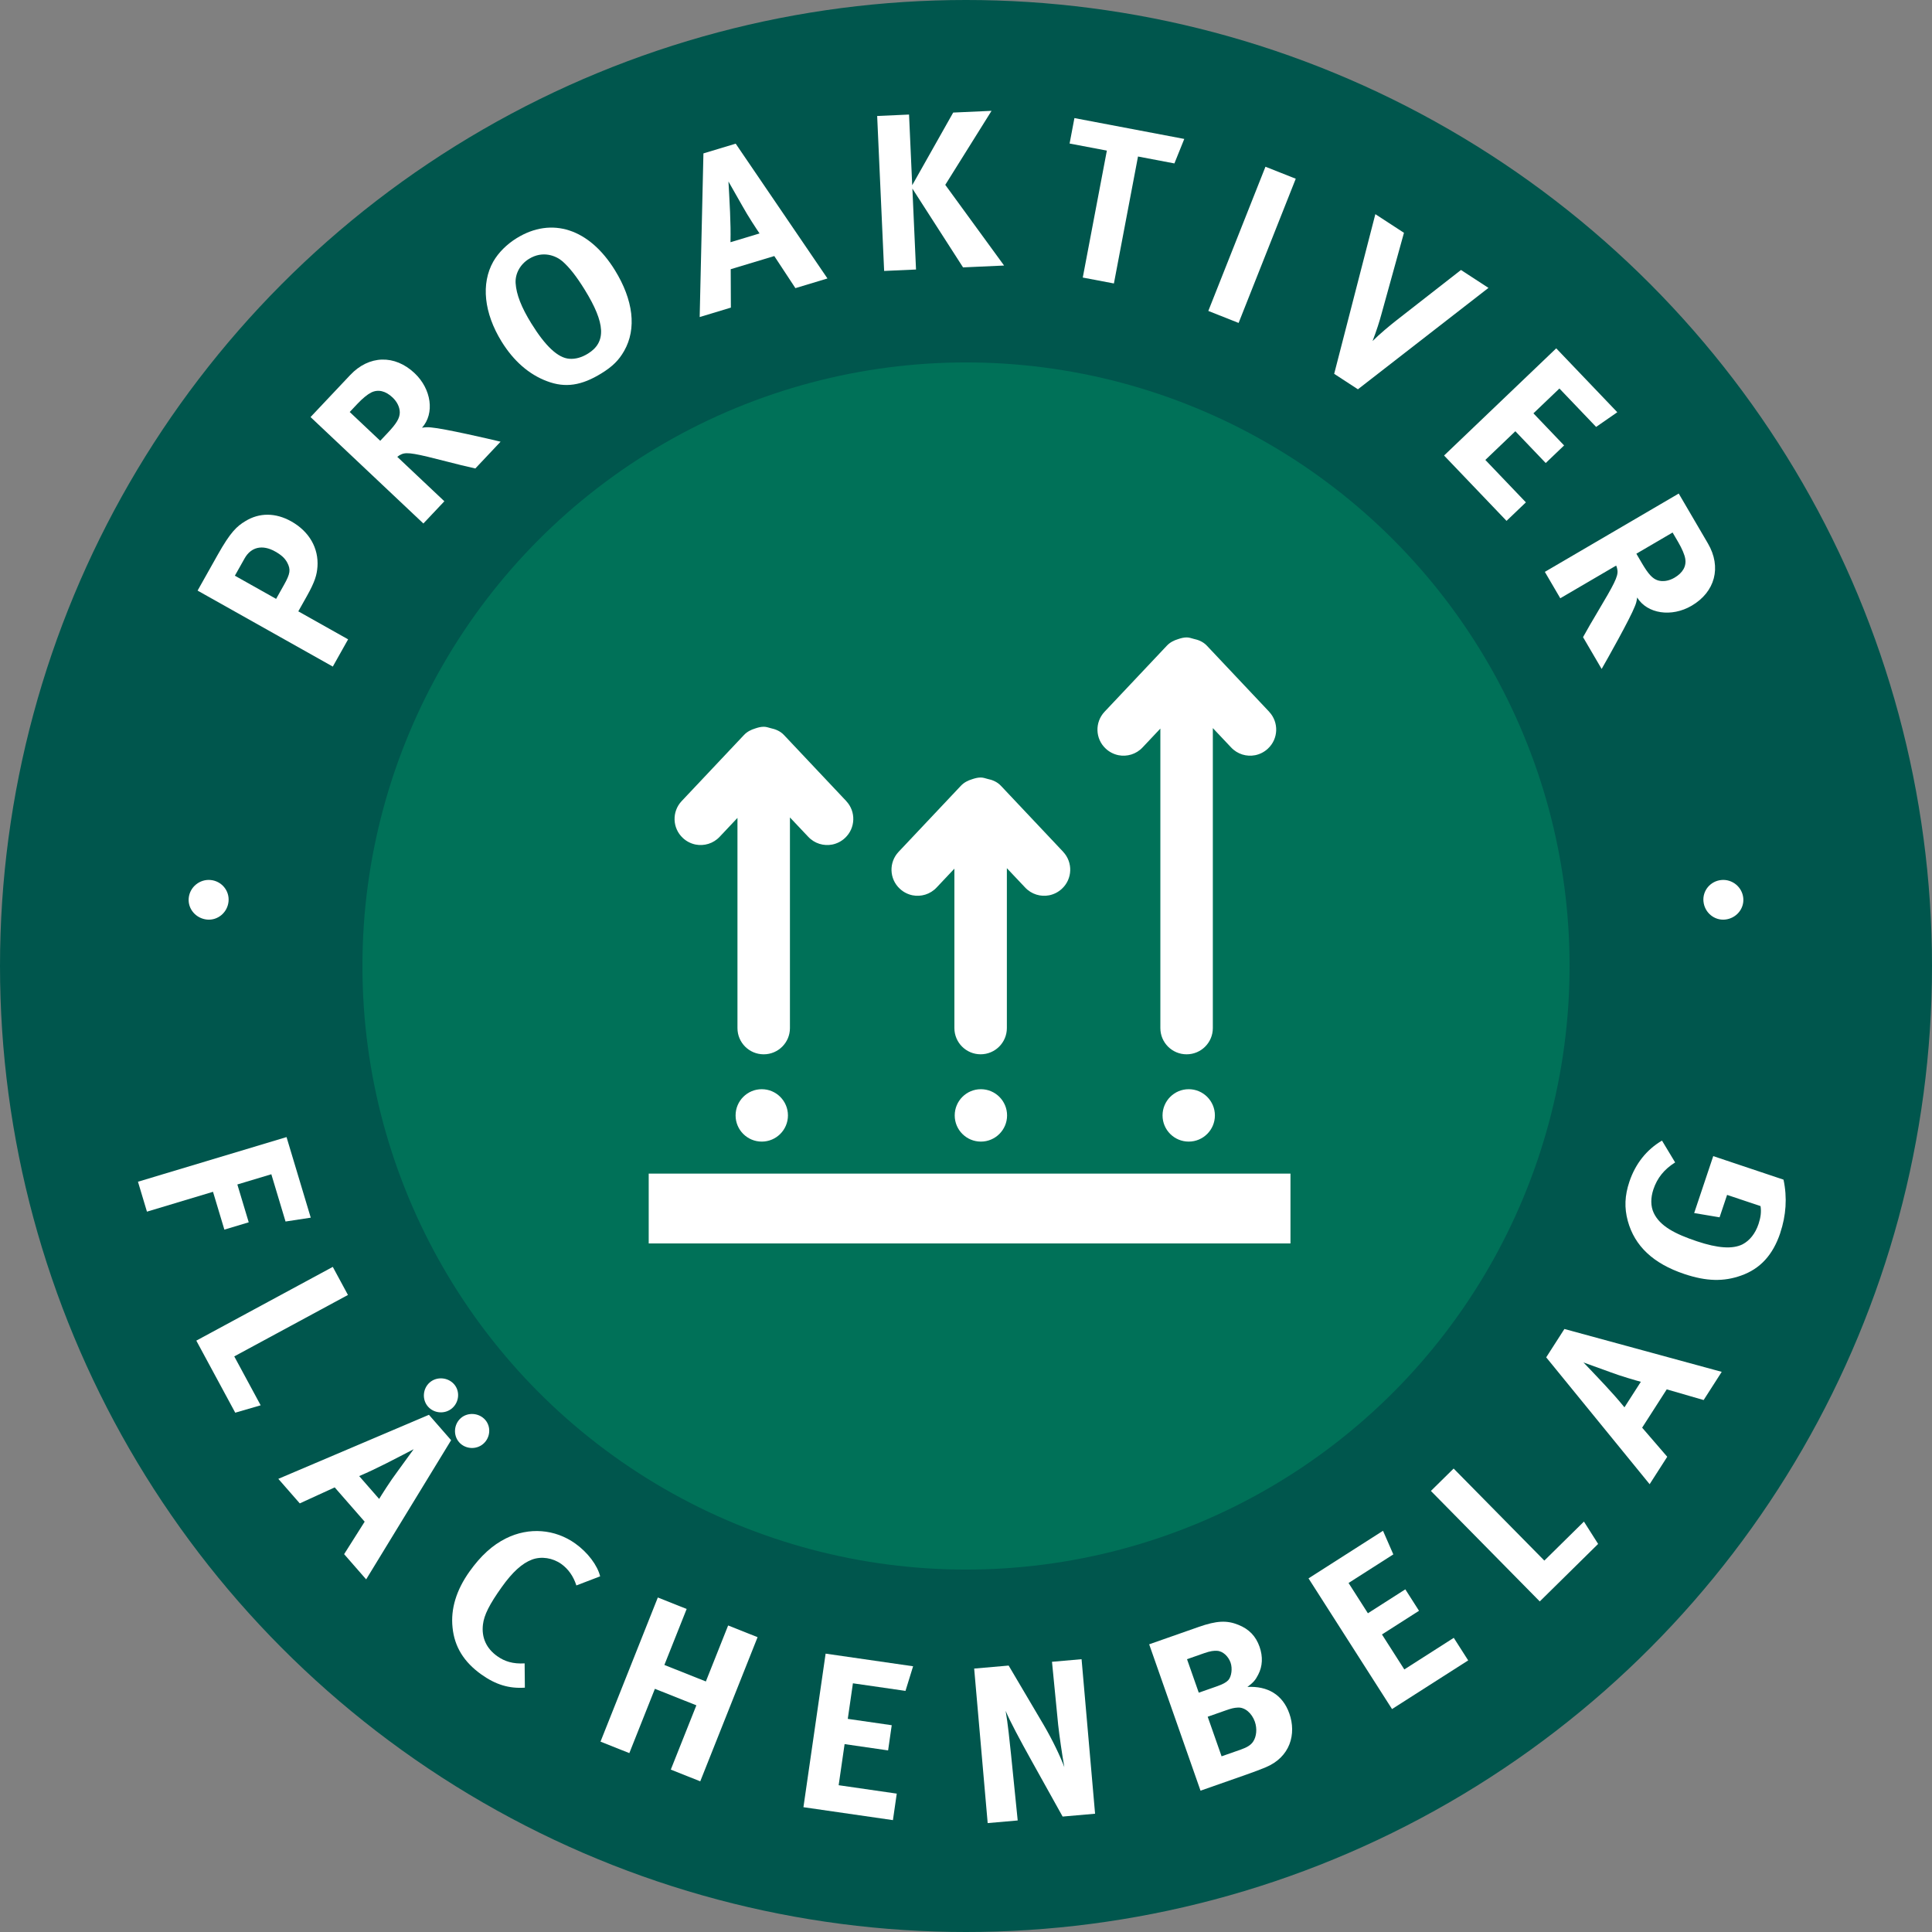
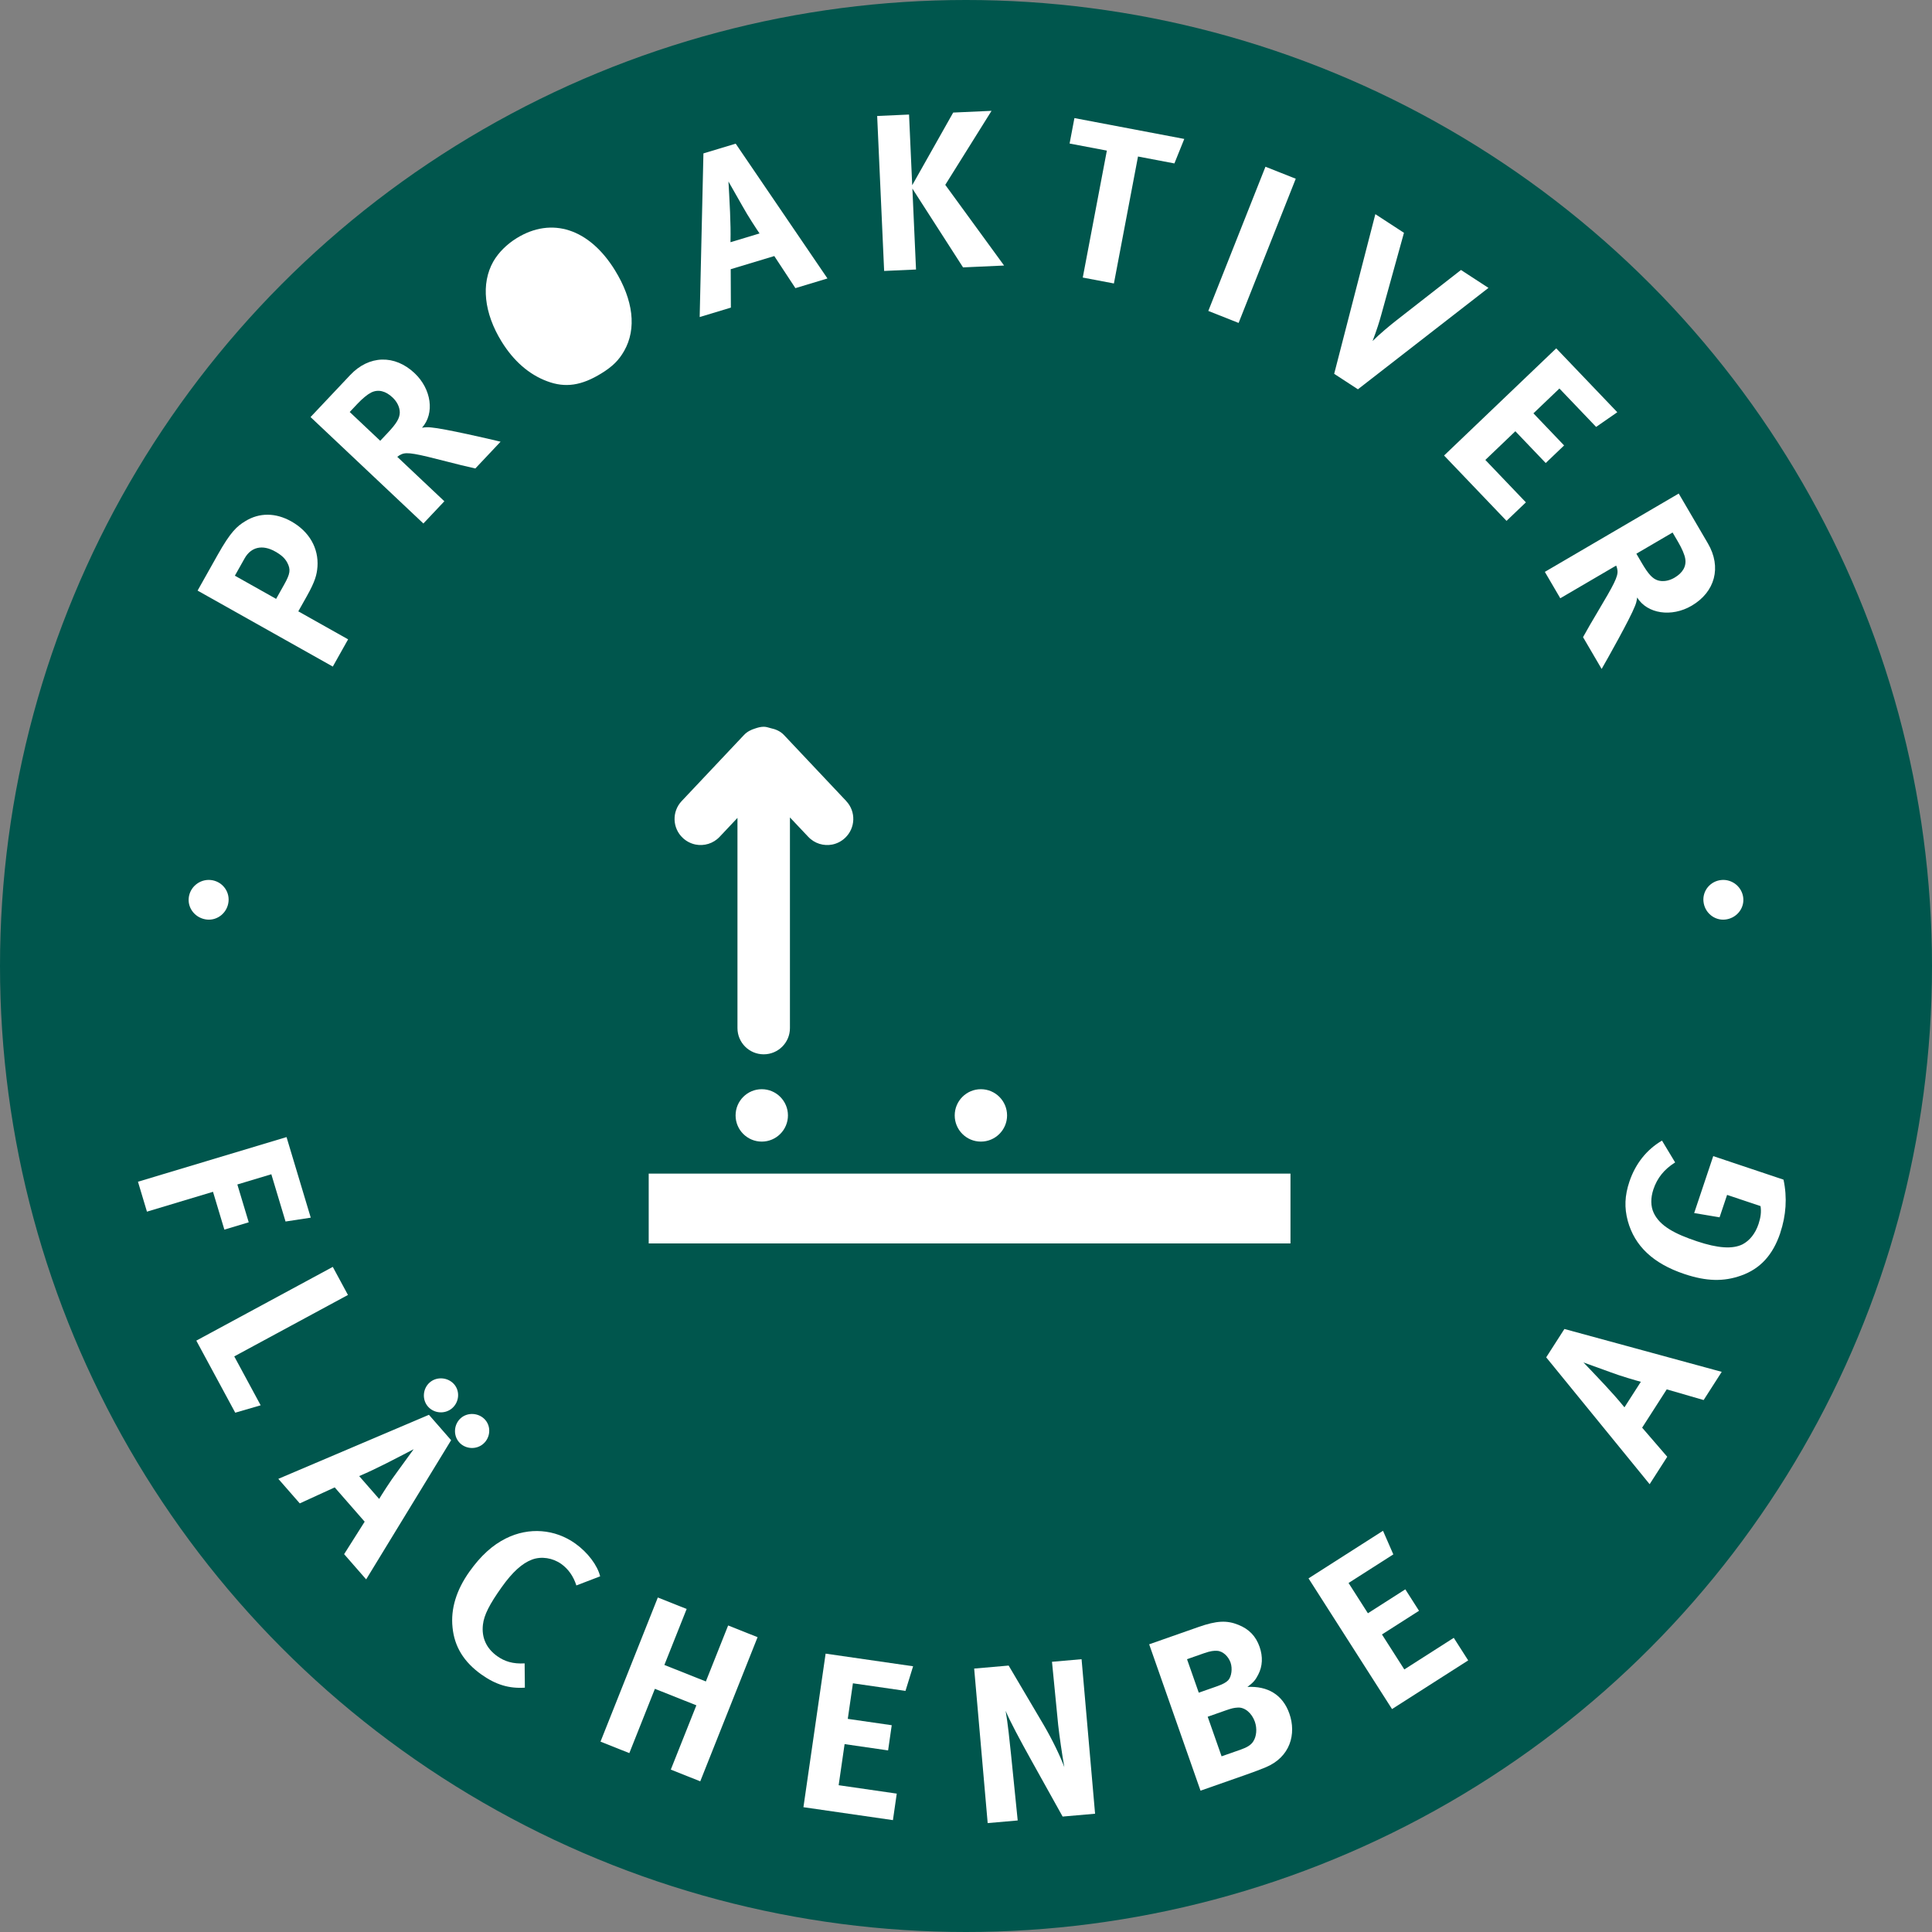
<svg xmlns="http://www.w3.org/2000/svg" id="Ebene_1" data-name="Ebene 1" viewBox="0 0 1000 1000">
  <rect x="0" y="0" width="1000" height="1000" fill="#808080" stroke="none" />
  <defs>
    <style>
      .cls-1 {
        fill: #00564d;
      }

      .cls-1, .cls-2, .cls-3 {
        stroke-width: 0px;
      }

      .cls-2 {
        fill: #007158;
      }

      .cls-3 {
        fill: #fff;
      }
    </style>
  </defs>
  <circle class="cls-1" cx="500" cy="500" r="500" />
-   <circle class="cls-2" cx="500" cy="500" r="312.41" />
  <g>
    <g>
      <path class="cls-3" d="M164.31,293.38c-.3,4.07-1.19,7.55-5.55,15.3l-4.36,7.75,25.78,14.49-7.92,14.1-69.99-39.33,10.36-18.43c6.68-11.88,9.92-14.83,14.35-17.51,7.3-4.51,15.73-4.41,23.79.12,9.27,5.21,14.23,13.83,13.55,23.52ZM126.61,289.02l-5.04,8.96,21.35,12,4.13-7.35c3.23-5.74,3.48-7.85,1.64-11.4-1.23-2.28-2.97-3.92-6.29-5.79-6.55-3.68-12.45-2.36-15.79,3.58Z" />
      <path class="cls-3" d="M246.01,242.48c-6.01-1.38-8.47-1.96-14.73-3.58-15.97-4.11-20.5-5.04-23.4-3.81-.81.35-1.45.7-2.25,1.37l24.37,22.99-10.86,11.51-58.4-55.09,20.53-21.76c9.75-10.34,23.06-10.64,33.31-.97,8.74,8.24,10.5,20.86,3.85,28.25,2.03-.3,3.01-.33,4.74-.14,6.64.54,30.25,5.98,35.93,7.37l-13.08,13.87ZM192.07,203.2c-1.77.87-4.41,2.99-7.1,5.85l-3.96,4.2,15.8,14.9,3.73-3.95c4.76-5.04,6.31-7.7,6.39-10.65,0-2.7-1.31-5.52-3.74-7.82-3.61-3.41-7.48-4.36-11.11-2.54Z" />
-       <path class="cls-3" d="M323.05,181.65c-2.73,4.81-6.02,8.06-11.72,11.58-10.32,6.38-18.76,7.65-28.16,4.09-9.34-3.47-17.33-10.47-23.53-20.5-9.11-14.74-10.79-30-4.3-41.47,2.69-4.65,6.98-8.93,12.09-12.08,18.18-11.23,37.58-4.89,50.82,16.54,9.53,15.43,11.39,30.31,4.8,41.84ZM291.12,135.24c-3.21-2.77-10.06-5.73-17.33-1.24-4.62,2.85-7.19,7.7-6.91,12.55.37,5.88,3,12.54,8.1,20.8,7.29,11.79,13.81,17.95,19.75,18.35,3.13.24,6.37-.68,9.61-2.68,9.53-5.89,9.07-15.65-1.68-33.05-4.31-6.98-8-11.63-11.54-14.73Z" />
+       <path class="cls-3" d="M323.05,181.65c-2.73,4.81-6.02,8.06-11.72,11.58-10.32,6.38-18.76,7.65-28.16,4.09-9.34-3.47-17.33-10.47-23.53-20.5-9.11-14.74-10.79-30-4.3-41.47,2.69-4.65,6.98-8.93,12.09-12.08,18.18-11.23,37.58-4.89,50.82,16.54,9.53,15.43,11.39,30.31,4.8,41.84ZM291.12,135.24Z" />
      <path class="cls-3" d="M411.7,149.14l-10.93-16.61-22.56,6.81.09,19.88-16.15,4.88,1.94-84.7,16.7-5.04,47.5,69.77-16.59,5.01ZM384.26,106.62l-7.21-12.67c.09,1.9.62,10.43.83,15.92.23,5.96.34,9.91.22,15.5l15.04-4.54c-1.05-1.49-6.17-9.24-8.88-14.21Z" />
      <path class="cls-3" d="M498.48,138.41l-26.23-40.8,1.88,41.89-16.5.74-3.61-80.21,16.5-.74,1.64,36.58,21.21-37.61,19.85-.89-23.95,38.31,30.44,41.76-21.23.96Z" />
      <path class="cls-3" d="M607.87,84.59l-18.84-3.58-12.47,65.71-16.12-3.06,12.47-65.71-19.29-3.66,2.5-13.17,56.86,10.79-5.11,12.67Z" />
      <path class="cls-3" d="M625.42,160.94l29.58-74.64,15.68,6.21-29.58,74.64-15.68-6.21Z" />
      <path class="cls-3" d="M702.86,201.5l-12.29-8.01,21.31-82.64,14.81,9.65-11.71,42.29c-.99,3.63-2.38,8.1-4.54,13.73,3.58-3.59,8.98-8.07,12.64-10.93l33.12-25.85,14.23,9.27-67.58,52.49Z" />
      <path class="cls-3" d="M747.46,235.77l58.04-55.47,31.61,33.07-10.96,7.6-19-19.88-13.45,12.85,15.88,16.62-9.52,9.1-15.72-16.45-15.53,14.85,20.99,21.96-10.02,9.58-32.33-33.82Z" />
      <path class="cls-3" d="M819.38,329.79c3.01-5.38,4.26-7.58,7.58-13.13,8.44-14.17,10.6-18.25,10.24-21.38-.11-.87-.26-1.59-.68-2.54l-28.92,16.92-7.99-13.66,69.3-40.54,15.11,25.83c7.17,12.27,3.72,25.13-8.44,32.24-10.37,6.07-22.97,4.2-28.19-4.26-.28,2.04-.53,2.99-1.2,4.58-2.39,6.21-14.25,27.34-17.18,32.4l-9.62-16.45ZM872.26,289.08c-.33-1.95-1.63-5.07-3.61-8.46l-2.92-4.99-18.75,10.97,2.74,4.69c3.5,5.98,5.62,8.23,8.42,9.13,2.59.76,5.66.3,8.56-1.39,4.29-2.51,6.29-5.95,5.56-9.94Z" />
    </g>
    <g>
      <path class="cls-3" d="M147.79,632.24l-7.35-24.45-17.59,5.29,5.89,19.58-12.61,3.79-5.88-19.58-34.19,10.28-4.65-15.49,76.9-23.11,12.53,41.71-13.03,1.99Z" />
      <path class="cls-3" d="M121.76,731.21l-20.15-37.3,70.64-38.17,7.85,14.53-58.85,31.8,13.67,25.31-13.16,3.83Z" />
      <path class="cls-3" d="M178.12,804.43l10.63-16.81-15.51-17.75-18.08,8.28-11.1-12.7,77.96-33.15,11.48,13.14-43.98,72.04-11.4-13.05ZM205.54,761.9l8.57-11.79c-1.7.87-9.25,4.86-14.17,7.32-5.34,2.67-8.89,4.39-14.03,6.59l10.34,11.83c.92-1.58,5.87-9.43,9.29-13.95ZM221.5,728.02c-3.12-3.57-2.73-9.27.92-12.46,3.65-3.19,9.44-2.72,12.63.93,3.12,3.57,2.66,9.18-1,12.38-3.65,3.19-9.36,2.81-12.55-.85ZM237.61,746.46c-3.12-3.57-2.73-9.27.92-12.46,3.65-3.19,9.44-2.72,12.63.93,3.12,3.57,2.66,9.19-1,12.38-3.65,3.19-9.36,2.81-12.55-.84Z" />
      <path class="cls-3" d="M249.15,866.7c-9.03-6.44-13.91-14.32-14.91-24.26-1.04-9.68,1.96-19.46,8.8-29.05,5.84-8.18,11.88-13.67,18.91-17.16,11.85-5.88,25.28-4.81,35.82,2.7,6.49,4.63,11.5,11.33,12.86,16.98l-12.3,4.71c-1.55-4.79-4.16-8.5-7.82-11.12-4.42-3.15-10.29-4.07-15.12-2.27-5.22,1.95-10.24,6.6-15.67,14.22-6.37,8.94-9.18,14.46-9.75,19.44-.79,6.67,1.73,12.3,7.37,16.32,3.86,2.75,8.14,4.1,14.21,3.75l.12,12.57c-8.19.54-15.08-1.53-22.51-6.83Z" />
      <path class="cls-3" d="M347.2,915.95l13.24-33.28-21.47-8.54-13.23,33.28-14.92-5.94,29.67-74.61,14.92,5.94-11.53,28.98,21.47,8.54,11.53-28.98,15.24,6.06-29.67,74.61-15.24-6.06Z" />
      <path class="cls-3" d="M415.86,935.38l11.48-79.46,45.28,6.54-3.94,12.74-27.21-3.93-2.66,18.41,22.75,3.29-1.88,13.04-22.52-3.26-3.07,21.27,30.07,4.35-1.98,13.72-46.31-6.69Z" />
      <path class="cls-3" d="M550,940.23l-16.37-29.41c-5.36-9.62-11.18-20.48-13.11-25.29,1.15,6.51,2.09,15.94,2.79,22.6l3.45,34.14-15.54,1.36-6.99-79.98,17.84-1.56,18.1,30.66c4.77,8.16,8.61,16.29,10.73,21.91-1.12-6.16-2.59-16.36-3.19-21.87l-3.2-32.65,15.31-1.34,6.99,79.98-16.8,1.47Z" />
      <path class="cls-3" d="M654.88,914.86c-2.36.95-5.48,2.17-9.62,3.62l-23.87,8.37-26.58-75.76,25.62-8.99c9.27-3.25,14.56-3.52,20.55-1.09,5.55,2.21,9.04,5.89,10.96,11.34,1.8,5.12,1.58,10.1-.69,14.44-1.45,2.84-2.49,4.06-5.6,6.37,10.33-.56,18.25,3.88,21.73,13.8,3.67,10.46.57,22.57-12.5,27.89ZM629.9,854.46c-1.5-.09-3.29.05-6.67,1.24l-8.83,3.1,6.08,17.33,9.05-3.17c3.6-1.26,5.12-2.16,6.2-3.28,1.69-1.82,2.28-6.06,1.21-9.12-1.11-3.16-3.93-5.97-7.04-6.1ZM640.7,883.84c-2.04.11-3.28.42-6.12,1.41l-9.48,3.33,7.19,20.49,9.92-3.48c3.16-1.11,5.3-2.35,6.47-4.23,1.68-2.55,2.09-6.61.83-10.21-1.53-4.36-5.09-7.52-8.81-7.32Z" />
      <path class="cls-3" d="M720.52,884.62l-43.23-67.66,38.55-24.63,5.34,12.22-23.17,14.8,10.01,15.67,19.37-12.38,7.09,11.1-19.18,12.25,11.57,18.11,25.6-16.36,7.46,11.68-39.43,25.19Z" />
-       <path class="cls-3" d="M827.18,799.14l-30.2,29.76-56.35-57.19,11.77-11.59,46.95,47.64,20.49-20.19,7.35,11.57Z" />
      <path class="cls-3" d="M881.8,724.66l-19.1-5.53-12.73,19.83,12.99,15.06-9.11,14.2-53.54-65.66,9.42-14.68,81.43,22.19-9.36,14.59ZM833.32,710.16l-13.71-4.95c1.31,1.39,7.25,7.53,10.97,11.57,4.05,4.38,6.7,7.32,10.23,11.65l8.49-13.22c-1.77-.45-10.69-3.02-15.98-5.04Z" />
      <path class="cls-3" d="M921.47,638.17c-3.82,11.39-10.37,18.58-20.31,22.07-8.99,3.2-17.94,3.01-29.33-.81-16.1-5.39-25.73-14.47-29.29-27.48-1.85-6.83-1.59-13.08.83-20.31,3.08-9.2,8.83-16.54,16.87-21.27l6.81,11.3c-5.71,3.57-9.29,8.1-11.24,13.9-1.5,4.49-1.47,8.77.16,12.24,3.21,6.8,10.98,10.87,22.37,14.68,10.84,3.63,18.48,4.12,23.6,1.57,3.69-1.93,6.62-5.58,8.27-10.51,1.14-3.4,1.51-6.32,1.04-9.28l-17.31-5.8-3.89,11.61-13.15-2.21,9.87-29.47,36.37,12.18c2,9.32,1.32,18.6-1.69,27.58Z" />
    </g>
    <path class="cls-3" d="M881.71,466.6c-.54-5.64,3.62-10.57,9.26-11.11,5.63-.54,10.79,3.6,11.35,9.35.54,5.63-3.74,10.58-9.48,11.13-5.52.53-10.56-3.62-11.12-9.37Z" />
    <path class="cls-3" d="M107.17,475.97c-5.75-.56-10.03-5.5-9.49-11.13.56-5.75,5.72-9.89,11.35-9.35,5.63.54,9.8,5.47,9.26,11.11-.56,5.75-5.6,9.9-11.12,9.37Z" />
  </g>
  <g>
    <g>
      <path class="cls-3" d="M394.29,590.89c7.48,0,13.55-6.07,13.55-13.55s-6.07-13.57-13.55-13.57-13.55,6.07-13.55,13.57,6.07,13.55,13.55,13.55" />
      <path class="cls-3" d="M507.71,590.89c7.48,0,13.55-6.07,13.55-13.55s-6.07-13.57-13.55-13.57-13.55,6.07-13.55,13.57,6.07,13.55,13.55,13.55" />
-       <path class="cls-3" d="M615.28,590.89c7.48,0,13.55-6.07,13.55-13.55s-6.07-13.57-13.55-13.57-13.55,6.07-13.55,13.57,6.07,13.55,13.55,13.55" />
      <path class="cls-3" d="M438.06,414.67l-32.25-34.2c-1.94-2.07-4.41-3.05-6.98-3.59-1.15-.32-2.27-.71-3.52-.71-1.58,0-3.03.41-4.45.89-2.14.65-4.17,1.66-5.81,3.41l-32.25,34.2c-5.1,5.43-4.82,13.99.65,19.07,1.88,1.77,4.19,2.9,6.57,3.39,4.43.87,9.19-.48,12.52-4.06l9.17-9.73v108.79c0,7.52,6.07,13.58,13.58,13.58s13.58-6.07,13.58-13.58v-109.03l9.42,9.97c3.31,3.57,8.08,4.93,12.5,4.06,2.38-.48,4.69-1.62,6.57-3.39,5.47-5.08,5.77-13.64.67-19.07" />
-       <path class="cls-3" d="M550.34,440.94l-32.25-34.2c-1.94-2.07-4.41-3.07-6.98-3.59-1.15-.32-2.27-.71-3.52-.71-1.58,0-3.03.41-4.45.89-2.14.65-4.17,1.66-5.81,3.41l-32.25,34.2c-5.1,5.45-4.82,14.01.67,19.07,1.88,1.77,4.17,2.9,6.55,3.39,4.43.87,9.19-.48,12.52-4.06l9.17-9.73v82.51c0,7.52,6.09,13.58,13.58,13.58s13.58-6.07,13.58-13.58v-82.75l9.42,9.97c3.31,3.57,8.08,4.93,12.5,4.06,2.38-.48,4.69-1.62,6.57-3.39,5.47-5.06,5.77-13.62.67-19.07" />
-       <path class="cls-3" d="M656.95,368.43l-32.25-34.2c-1.94-2.07-4.41-3.05-6.98-3.59-1.15-.32-2.27-.71-3.52-.71-1.58,0-3.03.41-4.45.89-2.14.65-4.17,1.66-5.81,3.41l-32.25,34.2c-5.1,5.45-4.82,14.01.65,19.07,1.88,1.77,4.19,2.9,6.57,3.39,4.43.87,9.19-.48,12.52-4.06l9.17-9.73v155.03c0,7.52,6.07,13.58,13.58,13.58s13.58-6.07,13.58-13.58v-155.27l9.42,9.97c3.31,3.57,8.08,4.93,12.5,4.06,2.38-.48,4.69-1.62,6.57-3.39,5.47-5.06,5.77-13.62.67-19.07" />
    </g>
    <rect class="cls-3" x="335.77" y="607.46" width="332.18" height="36.14" />
  </g>
</svg>